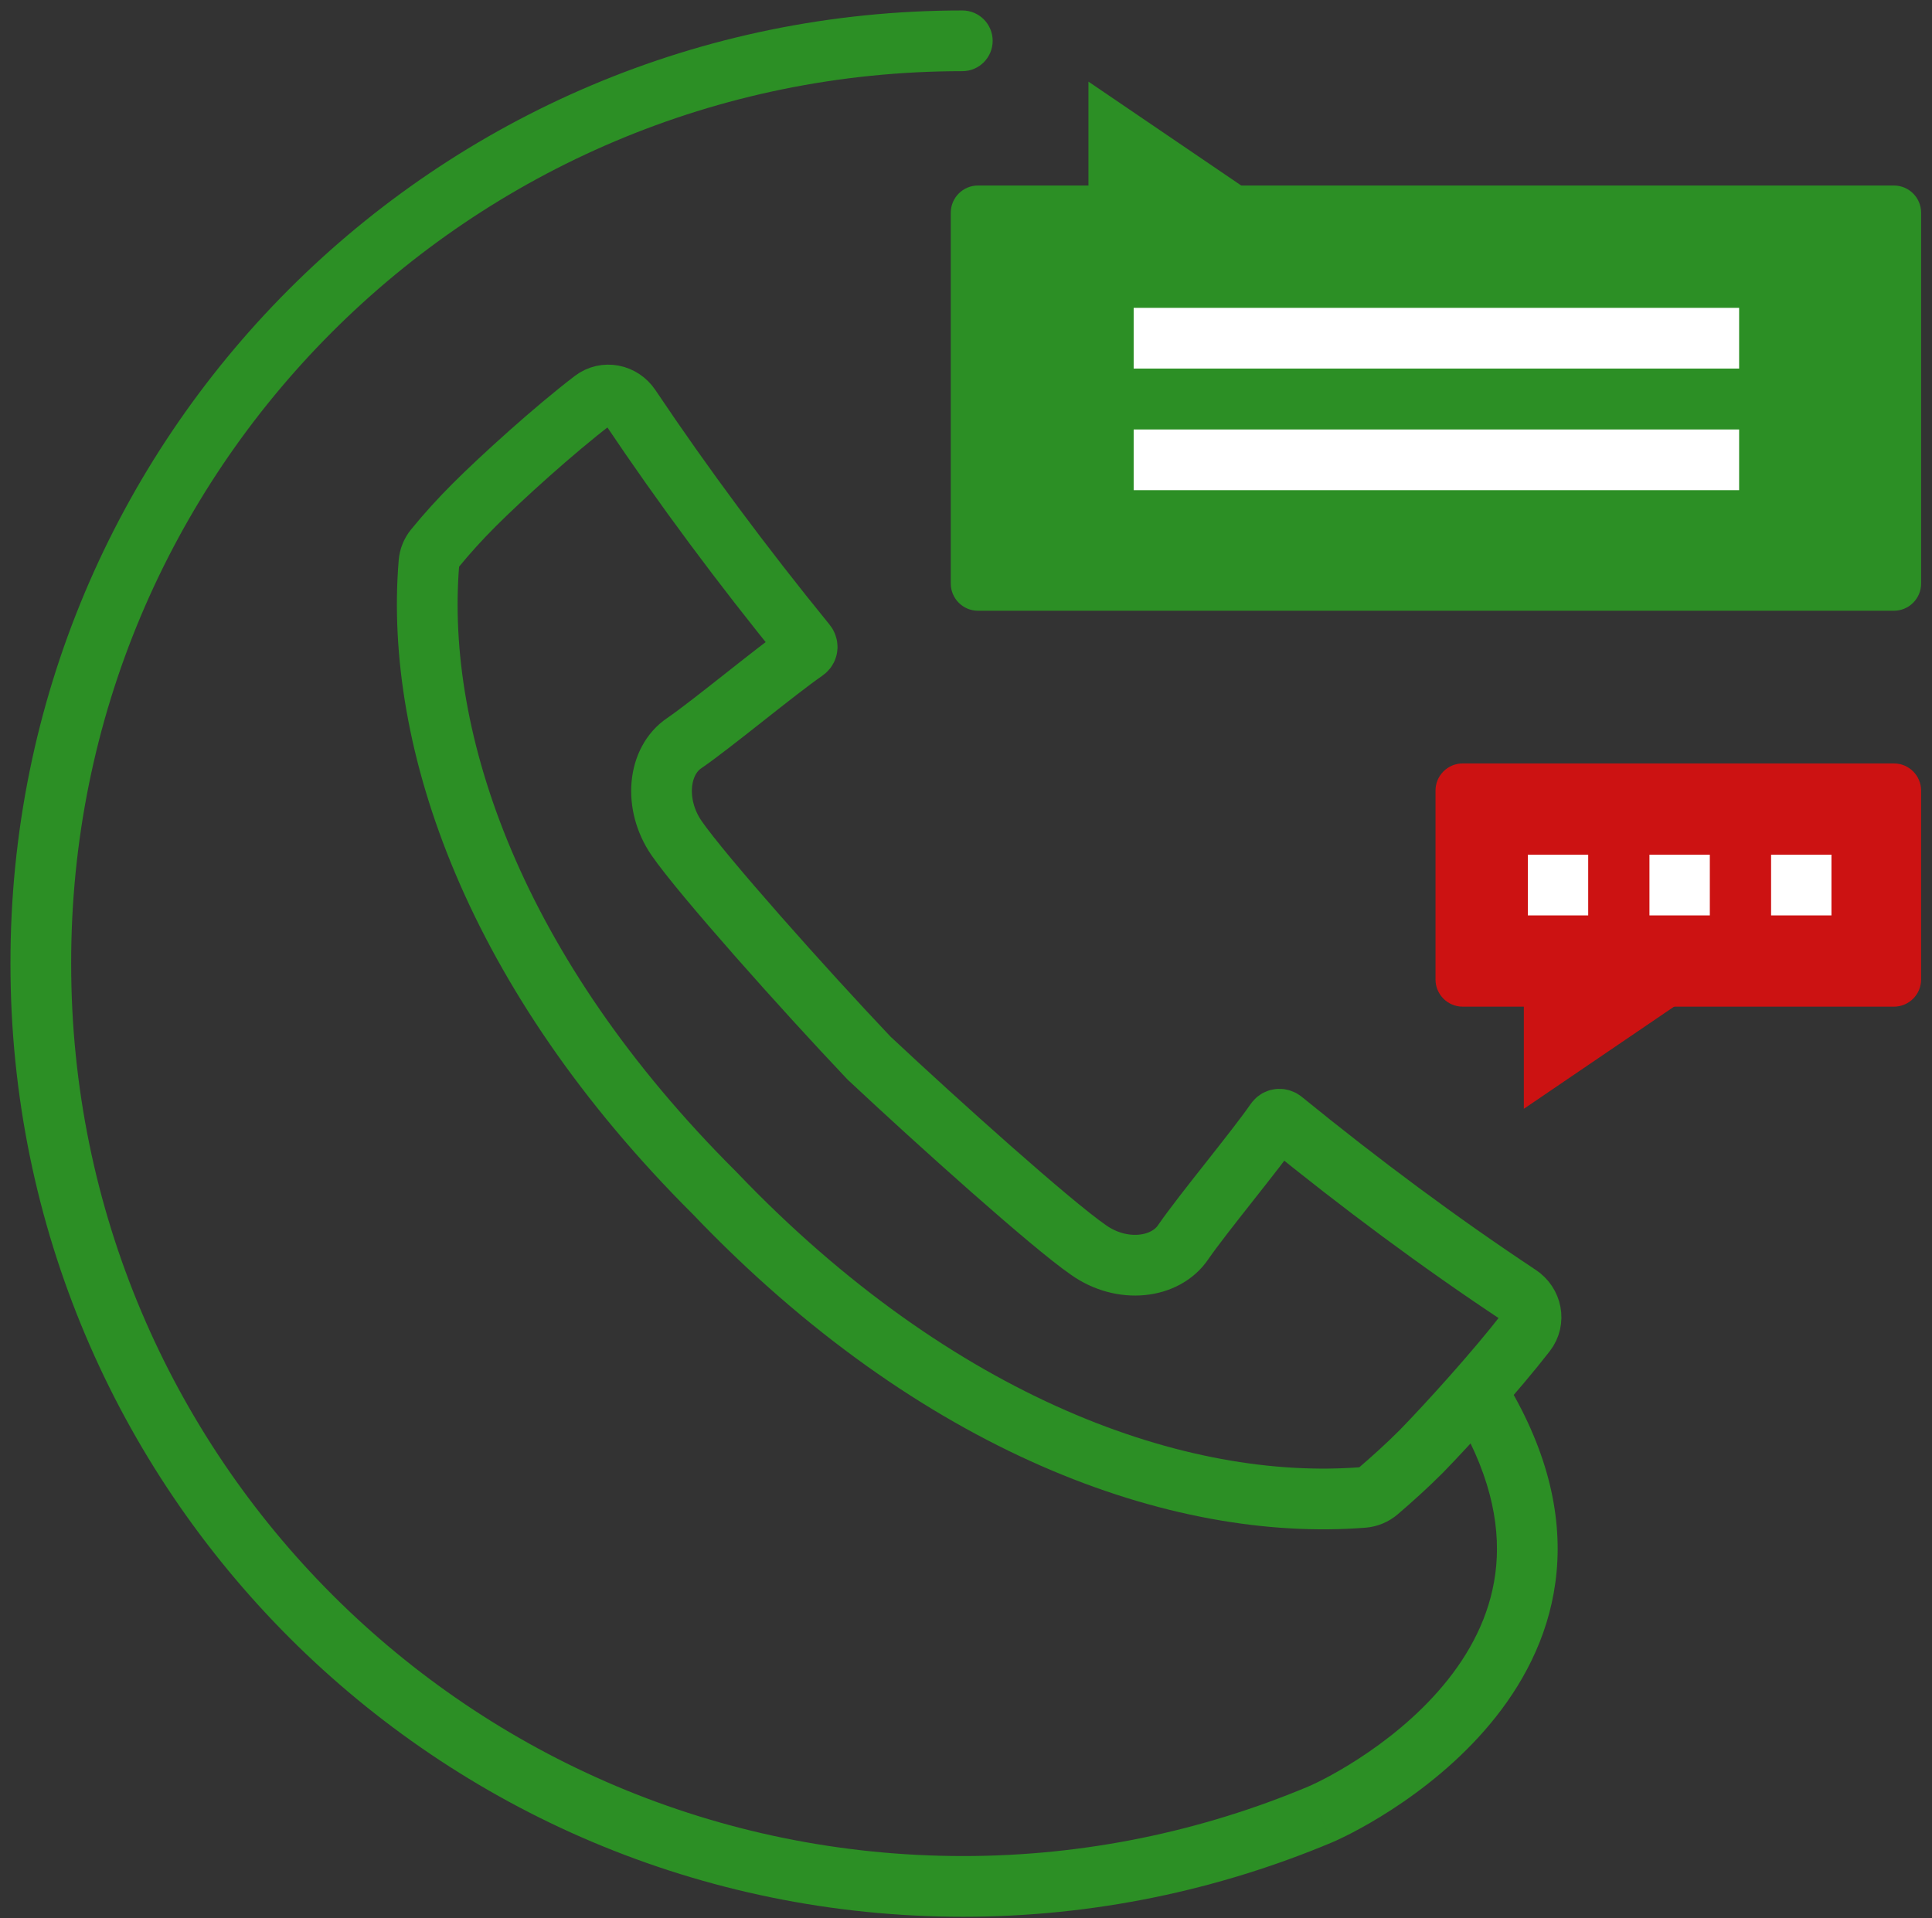
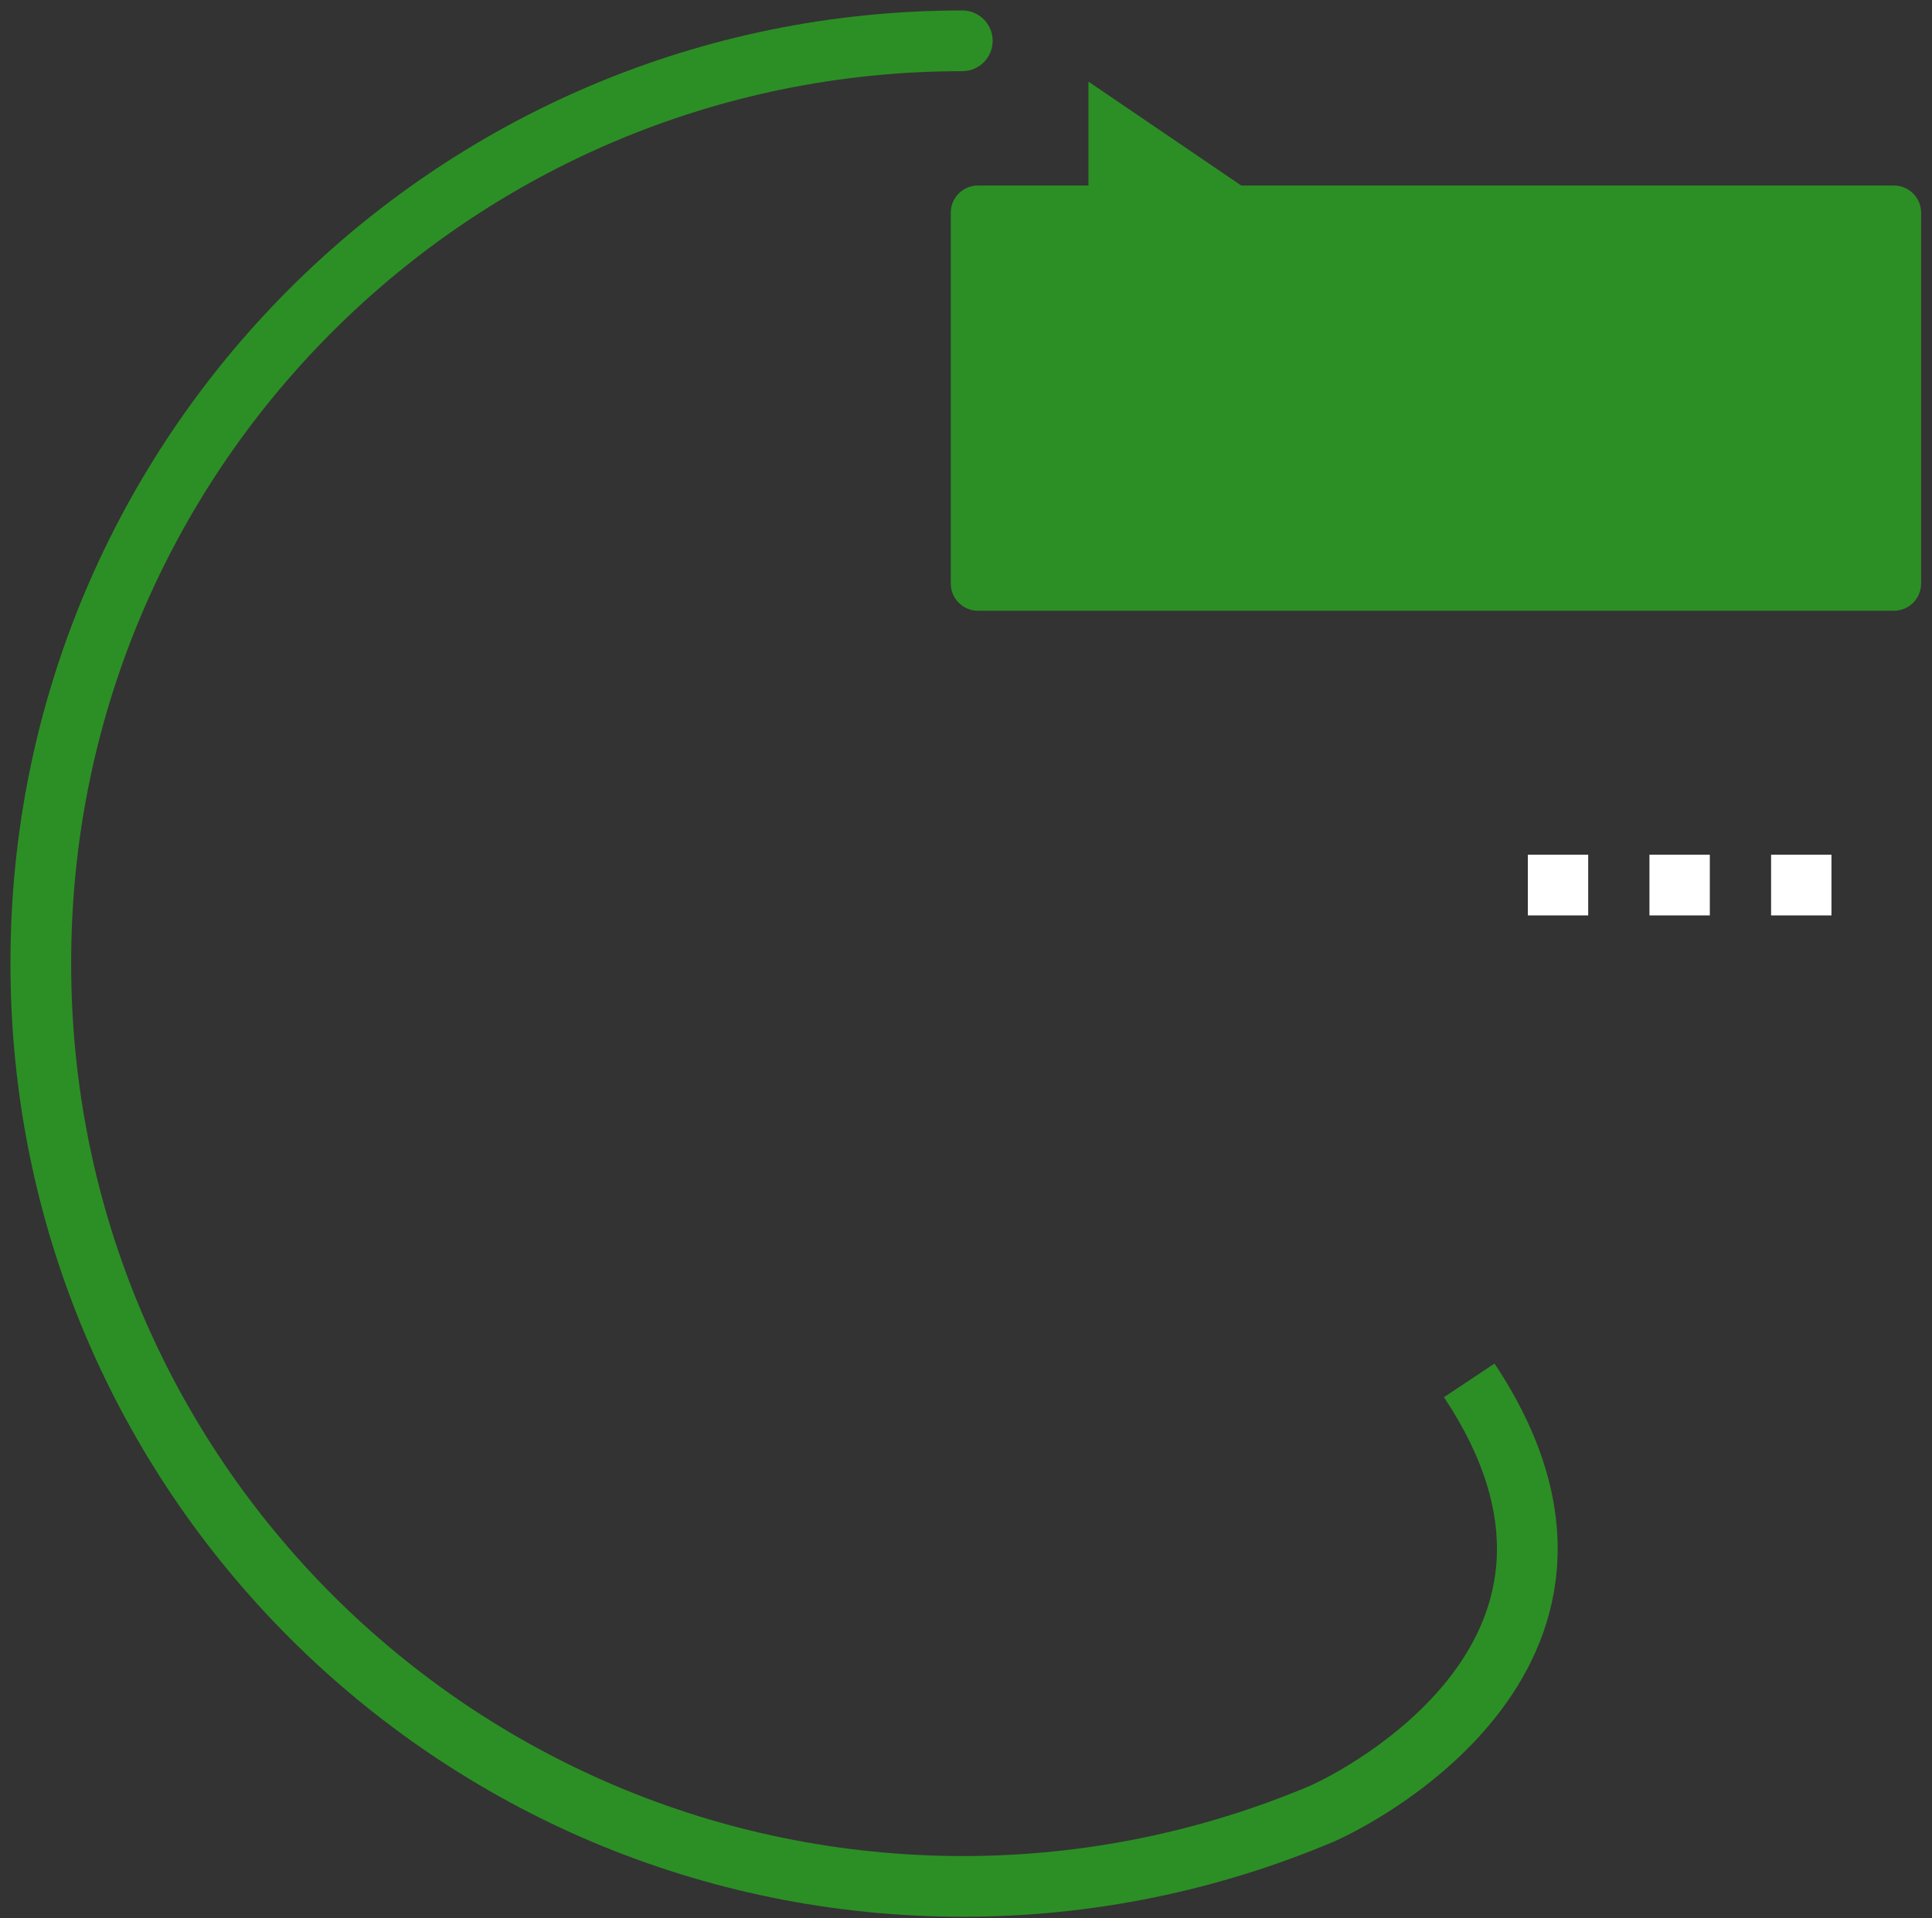
<svg xmlns="http://www.w3.org/2000/svg" width="142" height="141" viewBox="0 0 142 141" fill="none">
  <rect x="0" y="0" width="142" height="141" fill="#333333" stroke="none" />
-   <path fill-rule="evenodd" clip-rule="evenodd" d="M123.387 73.992H139.2C140.304 73.992 141.2 73.097 141.2 71.992V58.114C141.2 57.009 140.304 56.114 139.2 56.114H107.508C106.403 56.114 105.508 57.009 105.508 58.114V71.992C105.508 73.097 106.403 73.992 107.508 73.992H112.229H123.387Z" fill="#CC1212" />
  <path fill-rule="evenodd" clip-rule="evenodd" d="M141.2 42.891C141.2 43.995 140.304 44.891 139.2 44.891H71.881C70.777 44.891 69.881 43.995 69.881 42.891V15.636C69.881 14.531 70.777 13.636 71.881 13.636H78.625H89.913H139.2C140.304 13.636 141.2 14.531 141.2 15.636V42.891Z" fill="#2C8F25" />
  <path d="M97.025 133.37L97.888 135.427L97.899 135.422L97.025 133.37ZM3 70.86L5.231 70.86L5.231 70.856L3 70.86ZM70.73 5.231C71.962 5.231 72.96 4.232 72.96 3C72.96 1.768 71.962 0.769 70.73 0.769V5.231ZM106.13 102.698C109.198 107.307 110.158 111.222 110.011 114.476C109.862 117.742 108.586 120.573 106.788 122.981C103.129 127.88 97.52 130.735 96.152 131.317L97.899 135.422C99.597 134.7 106.028 131.454 110.362 125.651C112.56 122.709 114.269 119.039 114.467 114.679C114.666 110.307 113.335 105.471 109.845 100.226L106.13 102.698ZM96.163 131.313C88.336 134.595 79.755 136.424 70.795 136.424V140.886C80.366 140.886 89.533 138.931 97.888 135.427L96.163 131.313ZM70.795 136.424C34.573 136.424 5.231 107.082 5.231 70.86H0.769C0.769 109.546 32.109 140.886 70.795 140.886V136.424ZM5.231 70.856C5.168 34.572 34.509 5.231 70.73 5.231V0.769C32.044 0.769 0.702 32.111 0.769 70.864L5.231 70.856Z" fill="#2C8F25" />
-   <path d="M94.277 82.355C94.123 82.229 93.914 82.23 93.787 82.382V82.382C93.768 82.406 93.755 82.421 93.737 82.446C92.282 84.552 88.404 89.208 86.977 91.283C85.672 93.241 82.475 93.632 79.995 91.871C77.255 89.978 69.033 82.605 63.878 77.777C59.05 72.687 51.611 64.335 49.719 61.595C48.023 59.115 48.349 55.918 50.306 54.613C52.382 53.186 57.038 49.308 59.144 47.852C59.169 47.835 59.184 47.822 59.207 47.802V47.802C59.36 47.675 59.361 47.467 59.235 47.313C54.542 41.549 50.221 35.733 46.318 29.912C45.705 28.997 44.474 28.741 43.598 29.409C40.729 31.598 36.844 35.124 34.842 37.126C33.812 38.156 32.832 39.236 31.946 40.323C31.704 40.62 31.558 40.979 31.527 41.36C30.447 54.468 36.322 71.556 52.525 87.695C68.912 104.853 86.692 111.125 100.192 110.064C100.596 110.032 100.977 109.871 101.285 109.607C102.365 108.682 103.439 107.707 104.464 106.682C106.455 104.638 109.954 100.774 112.145 97.945C112.828 97.063 112.571 95.813 111.641 95.197C105.832 91.35 100.028 87.038 94.277 82.355Z" stroke="#2C8F25" stroke-width="4.462" />
-   <path d="M83.323 33.798H127.824" stroke="white" stroke-width="4.462" />
-   <path d="M83.323 24.859H127.824" stroke="white" stroke-width="4.462" />
  <path d="M112.294 65.053H116.731" stroke="white" stroke-width="4.462" />
  <path d="M121.233 65.053H125.67" stroke="white" stroke-width="4.462" />
  <path d="M130.173 65.053H134.61" stroke="white" stroke-width="4.462" />
  <path d="M80 14.5V6L92.5 14.5H80Z" fill="#2C8F25" />
-   <path d="M112 73V81.5L124.5 73H112Z" fill="#CC1212" />
+   <path d="M112 73V81.5H112Z" fill="#CC1212" />
</svg>